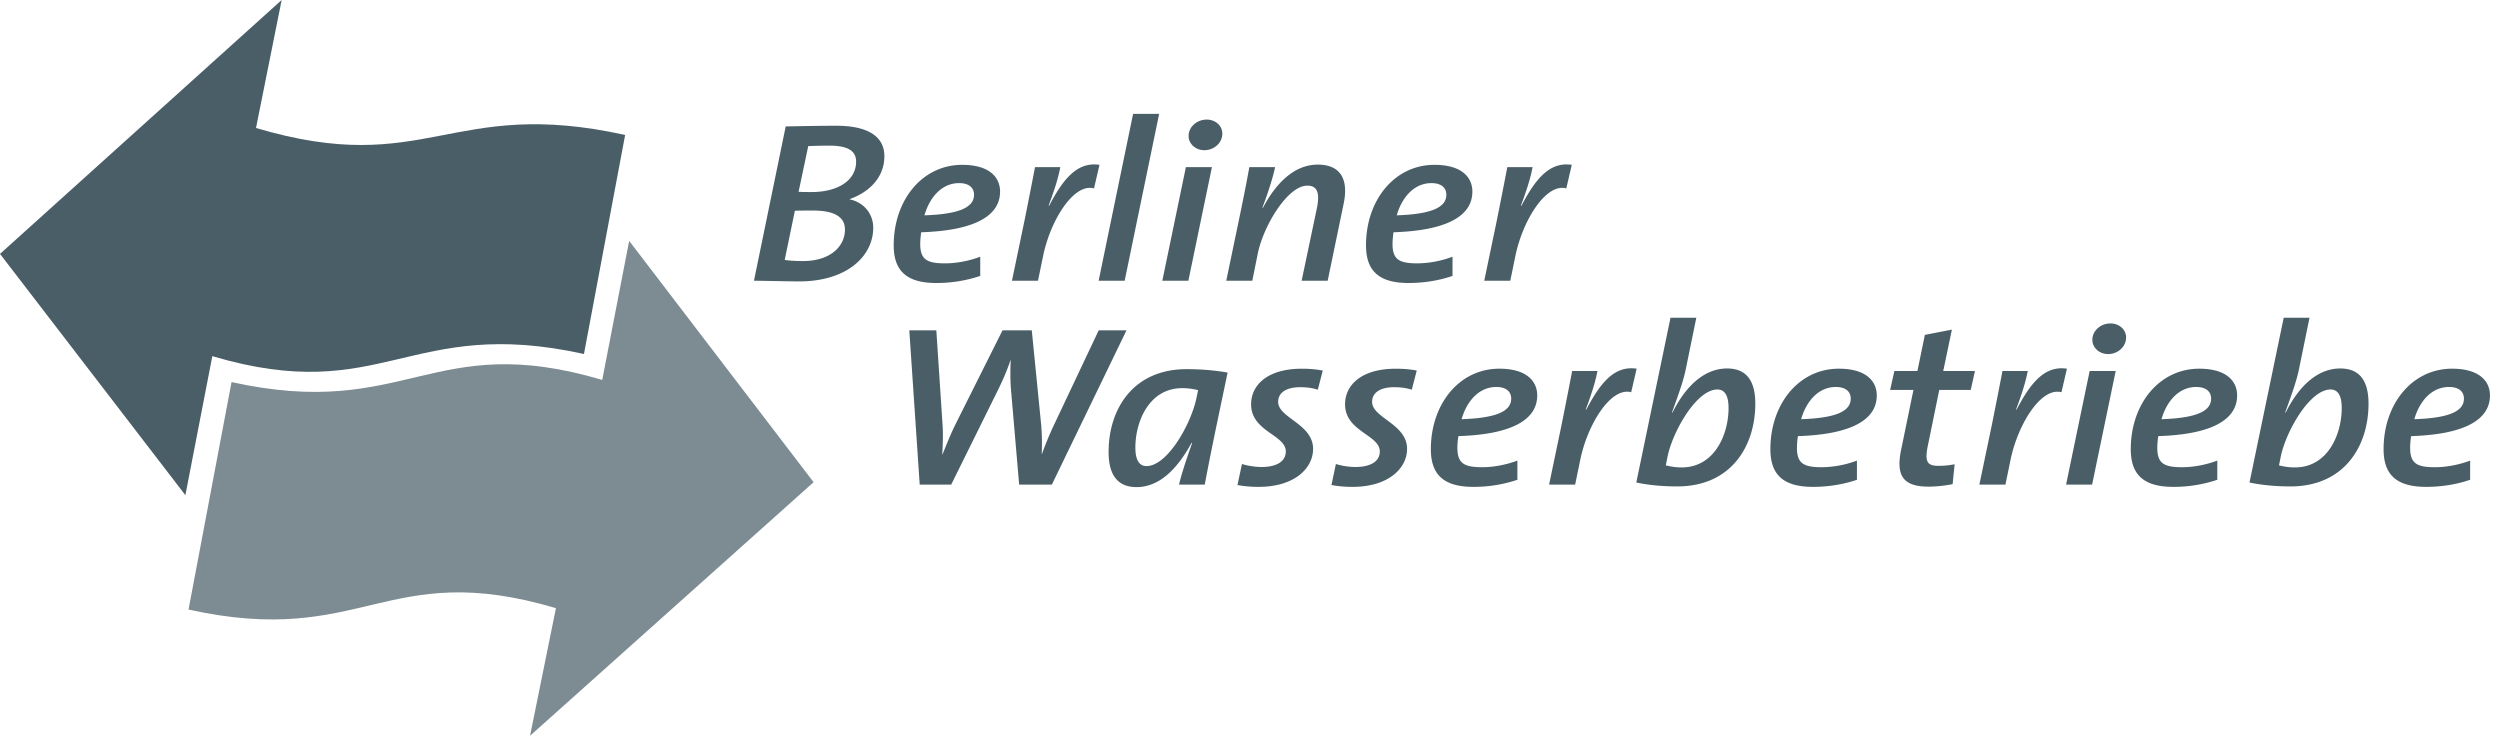
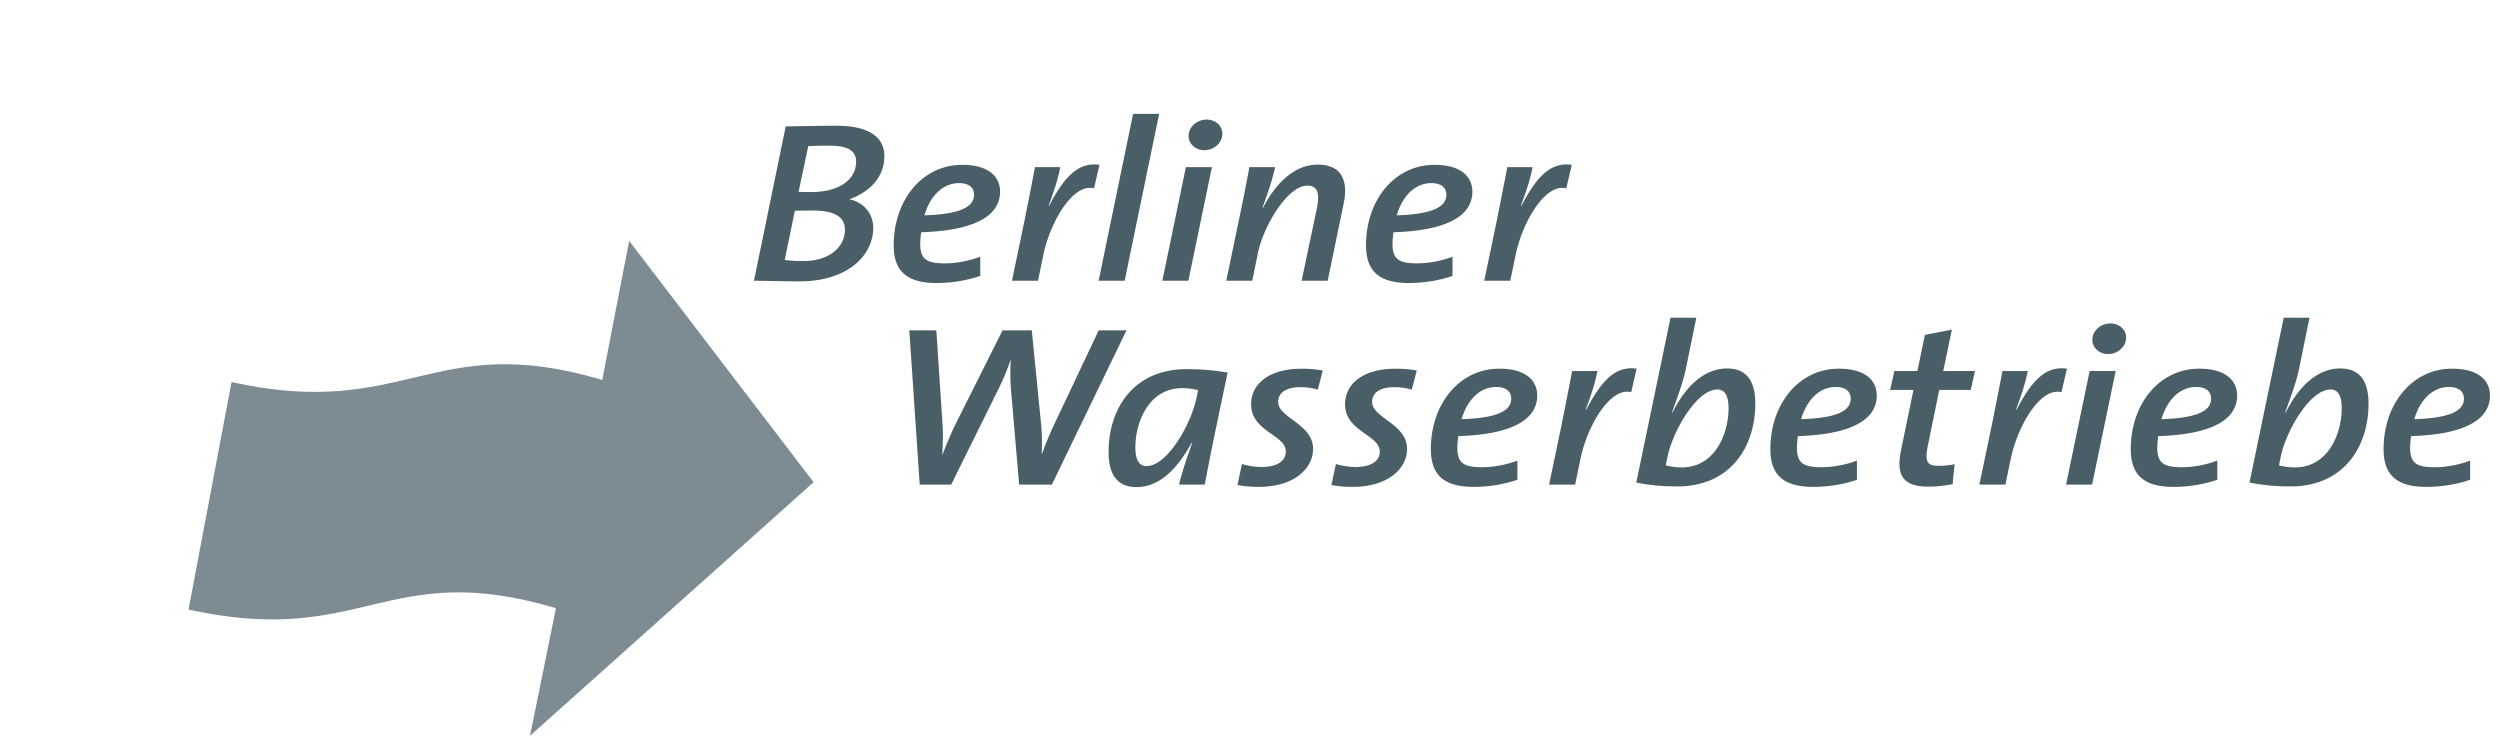
<svg xmlns="http://www.w3.org/2000/svg" width="199" height="59" viewBox="0 0 199 59">
  <g>
    <g>
      <g>
-         <path fill="#4a5e68" d="M46.483 28.178c-13.939-3.08-16.008 4.2-29.582.172l-2.145 11.066L0 20.21 22.42 0l-2.042 10.188c13.574 4.029 15.444-2.525 29.383.556z" />
-       </g>
+         </g>
      <g>
        <path fill="#7d8b92" d="M18.431 30.413c13.94 3.08 15.931-4.2 29.506-.171l2.145-11.067 14.68 19.207-22.57 20.184 2.061-10.156c-13.574-4.03-15.306 3.191-29.246.11z" />
      </g>
      <g>
        <path fill="#4a5e68" d="M124.678 14.995c-1.637-.437-3.473 2.583-4.046 5.348l-.414 2.002h-2.072l.987-4.73c.256-1.273.592-2.965.848-4.312h2.013c-.138.746-.395 1.638-.927 3.057l.04.017c1.085-2.074 2.21-3.529 4.006-3.256zm-7.477.255c0 2.037-2.23 3.111-6.276 3.238-.04.237-.08.637-.08.91 0 1.237.494 1.565 1.974 1.565a8.2 8.2 0 0 0 2.802-.528v1.528c-1.006.345-2.21.564-3.493.564-2.368 0-3.394-.965-3.394-3.002 0-3.62 2.29-6.404 5.447-6.404 2.251 0 3.02 1.055 3.02 2.13m-2.073.253c0-.6-.454-.928-1.184-.928-1.42 0-2.367 1.183-2.762 2.565 2.683-.09 3.946-.6 3.946-1.637m-9.445 6.842h-2.073l1.205-5.73c.276-1.294.019-1.839-.75-1.839-1.58 0-3.513 3.238-3.948 5.422l-.434 2.146H97.61l.986-4.73c.317-1.51.633-3.092.851-4.31h2.052c-.119.562-.375 1.526-1.008 3.218l.04.02c.928-1.783 2.388-3.44 4.362-3.44 1.855 0 2.446 1.219 2.072 3.057zm-8.386-11.68c-.02.745-.691 1.29-1.42 1.29-.75 0-1.283-.545-1.264-1.163.02-.728.691-1.274 1.441-1.274.73 0 1.263.528 1.243 1.147m-2.703 11.68h-2.073l1.876-9.043h2.072zm-5.07-.001h-2.072l2.743-13.281h2.073zm-2.44-7.35c-1.638-.437-3.473 2.583-4.046 5.348l-.414 2.002h-2.072l.986-4.73c.257-1.273.592-2.965.848-4.312H84.4c-.139.746-.395 1.638-.928 3.057l.04.017c1.086-2.074 2.21-3.529 4.006-3.256zm-7.478.255c0 2.037-2.23 3.111-6.276 3.238-.04.237-.08.637-.08.91 0 1.237.494 1.565 1.975 1.565.928 0 1.934-.2 2.802-.528v1.528a10.895 10.895 0 0 1-3.493.564c-2.368 0-3.395-.965-3.395-3.002 0-3.62 2.289-6.404 5.447-6.404 2.25 0 3.02 1.055 3.02 2.13m-2.073.253c0-.6-.453-.928-1.184-.928-1.42 0-2.368 1.183-2.762 2.565 2.683-.09 3.946-.6 3.946-1.637m-7.136-3.074c0 1.783-1.322 2.91-2.763 3.42v.019c1.184.254 1.875 1.2 1.875 2.255 0 2.292-2.132 4.276-5.88 4.276-.85 0-2.173-.036-3.613-.055l2.526-12.28c1.026-.018 2.525-.055 4.026-.055 2.546 0 3.829.873 3.829 2.42m-2.25.437c0-.765-.513-1.274-2.132-1.274-.61 0-1.184.018-1.678.036l-.769 3.638c.356.02.651.02 1.046.02 2.033 0 3.533-.893 3.533-2.42m-.888 5.403c0-.983-.81-1.51-2.546-1.51-.494 0-1.145 0-1.441.018l-.809 3.911c.315.056.829.091 1.46.091 2.17 0 3.336-1.164 3.336-2.51m130.943 13.207c0 2.038-2.23 3.111-6.276 3.239-.04.236-.079.636-.079.91 0 1.237.493 1.565 1.974 1.565.927 0 1.934-.2 2.803-.528v1.528c-1.007.346-2.21.564-3.494.564-2.37 0-3.396-.964-3.396-3.002 0-3.621 2.29-6.405 5.449-6.405 2.25 0 3.019 1.056 3.019 2.129m-2.072.255c0-.6-.454-.928-1.185-.928-1.421 0-2.368 1.183-2.763 2.565 2.685-.09 3.948-.599 3.948-1.637m-7.594.4c0 3.367-1.916 6.588-6.219 6.588-1.223 0-2.29-.11-3.256-.311l2.724-13.118h2.053l-.849 4.149c-.159.746-.415 1.546-1.085 3.384l.038.018c.988-2.001 2.467-3.511 4.343-3.511 1.46 0 2.25.872 2.25 2.802m-2.133.345c0-1.037-.335-1.474-.887-1.474-1.658 0-3.553 3.33-3.967 5.35l-.138.69c.375.092.77.164 1.264.164 2.624 0 3.728-2.638 3.728-4.73m-8.326-1.001c0 2.038-2.23 3.111-6.277 3.239a6.75 6.75 0 0 0-.079.91c0 1.237.494 1.565 1.974 1.565.928 0 1.934-.2 2.803-.528v1.528a10.89 10.89 0 0 1-3.494.564c-2.368 0-3.394-.964-3.394-3.002 0-3.621 2.29-6.405 5.447-6.405 2.25 0 3.02 1.056 3.02 2.129m-2.072.255c0-.6-.455-.928-1.184-.928-1.423 0-2.369 1.183-2.765 2.565 2.686-.09 3.949-.599 3.949-1.637m-6.767-4.84c-.02.747-.691 1.292-1.422 1.292-.75 0-1.283-.545-1.263-1.164.02-.729.69-1.274 1.441-1.274.73 0 1.263.528 1.244 1.147m-2.705 11.68h-2.072l1.876-9.042h2.073zm-2.44-7.35c-1.638-.437-3.473 2.584-4.047 5.35l-.414 2h-2.073l.988-4.73c.257-1.274.592-2.965.849-4.313h2.013c-.138.746-.395 1.638-.928 3.057l.04.02c1.085-2.075 2.21-3.532 4.006-3.258zm-7.222-.182h-2.506l-.909 4.44c-.257 1.255-.059 1.6.828 1.6.534 0 .928-.054 1.303-.127l-.157 1.583c-.613.127-1.342.2-1.916.2-2.052 0-2.623-.891-2.17-3.002l.966-4.694h-1.855l.336-1.51h1.836l.592-2.875 2.152-.418-.69 3.293h2.525zm-7.479.436c0 2.038-2.231 3.111-6.277 3.239a6.58 6.58 0 0 0-.078.91c0 1.237.493 1.565 1.973 1.565a8.2 8.2 0 0 0 2.803-.528v1.528c-1.006.346-2.21.564-3.494.564-2.368 0-3.395-.964-3.395-3.002 0-3.621 2.289-6.405 5.447-6.405 2.251 0 3.021 1.056 3.021 2.129m-2.073.255c0-.6-.453-.928-1.184-.928-1.421 0-2.368 1.183-2.764 2.565 2.685-.09 3.948-.599 3.948-1.637m-7.596.4c0 3.367-1.913 6.588-6.217 6.588-1.222 0-2.289-.11-3.256-.311l2.724-13.118h2.054l-.85 4.149c-.157.746-.415 1.546-1.085 3.384l.04.018c.985-2.001 2.467-3.511 4.342-3.511 1.46 0 2.248.872 2.248 2.802m-2.13.345c0-1.037-.337-1.474-.888-1.474-1.66 0-3.554 3.33-3.969 5.35l-.137.69c.375.092.77.164 1.263.164 2.625 0 3.732-2.638 3.732-4.73m-7.75-1.255c-1.64-.437-3.475 2.584-4.048 5.35l-.413 2h-2.073l.987-4.73c.256-1.274.592-2.965.848-4.313h2.014c-.139.746-.395 1.638-.929 3.057l.04.02c1.086-2.075 2.211-3.532 4.008-3.258zm-7.48.254c0 2.038-2.23 3.111-6.276 3.239-.04.236-.079.636-.079.91 0 1.237.494 1.565 1.973 1.565.928 0 1.934-.2 2.804-.528v1.528a10.902 10.902 0 0 1-3.495.564c-2.367 0-3.394-.964-3.394-3.002 0-3.621 2.289-6.405 5.447-6.405 2.251 0 3.02 1.056 3.02 2.129m-2.072.255c0-.6-.453-.928-1.184-.928-1.42 0-2.368 1.183-2.765 2.565 2.686-.09 3.949-.599 3.949-1.637m-7.914-.71c-.433-.146-.927-.2-1.4-.2-1.166 0-1.757.473-1.757 1.164 0 1.292 2.783 1.747 2.783 3.749 0 1.51-1.442 3.02-4.342 3.02a9.143 9.143 0 0 1-1.678-.146l.354-1.673a5.585 5.585 0 0 0 1.56.237c1.164 0 1.934-.42 1.934-1.238 0-1.328-2.764-1.583-2.764-3.748 0-1.583 1.363-2.837 4.026-2.837.653 0 1.185.053 1.68.144zm-7.479 0c-.434-.146-.928-.2-1.402-.2-1.165 0-1.756.473-1.756 1.164 0 1.292 2.782 1.747 2.782 3.749 0 1.51-1.44 3.02-4.342 3.02a9.153 9.153 0 0 1-1.678-.146l.357-1.673a5.566 5.566 0 0 0 1.558.237c1.163 0 1.933-.42 1.933-1.238 0-1.328-2.762-1.583-2.762-3.748 0-1.583 1.362-2.837 4.026-2.837a9.06 9.06 0 0 1 1.678.144zm-7.18-1.364c-.969 4.603-1.402 6.677-1.818 8.915H93.85c.177-.746.513-1.82 1.045-3.311l-.04-.019c-.749 1.365-2.17 3.53-4.38 3.53-1.441 0-2.231-.873-2.231-2.802 0-3.366 1.914-6.587 6.217-6.587 1.146 0 2.25.092 3.257.274m-2.349 1.401a4.992 4.992 0 0 0-1.263-.163c-2.625 0-3.73 2.638-3.73 4.73 0 1.037.335 1.474.887 1.474 1.658 0 3.533-3.33 3.968-5.386l.138-.655m-11.64 7.515h-2.605l-.651-7.588c-.06-.746-.06-1.529-.02-2.31h-.02c-.257.764-.572 1.51-.947 2.273l-3.77 7.625h-2.507l-.829-12.282h2.152l.493 7.478c.06.817.02 1.6-.02 2.402h.02c.316-.783.632-1.585 1.007-2.348l3.77-7.532h2.328l.75 7.55c.06.691.078 1.492.04 2.293h.02a26.16 26.16 0 0 1 .888-2.165l3.63-7.678h2.212z" />
      </g>
    </g>
  </g>
</svg>